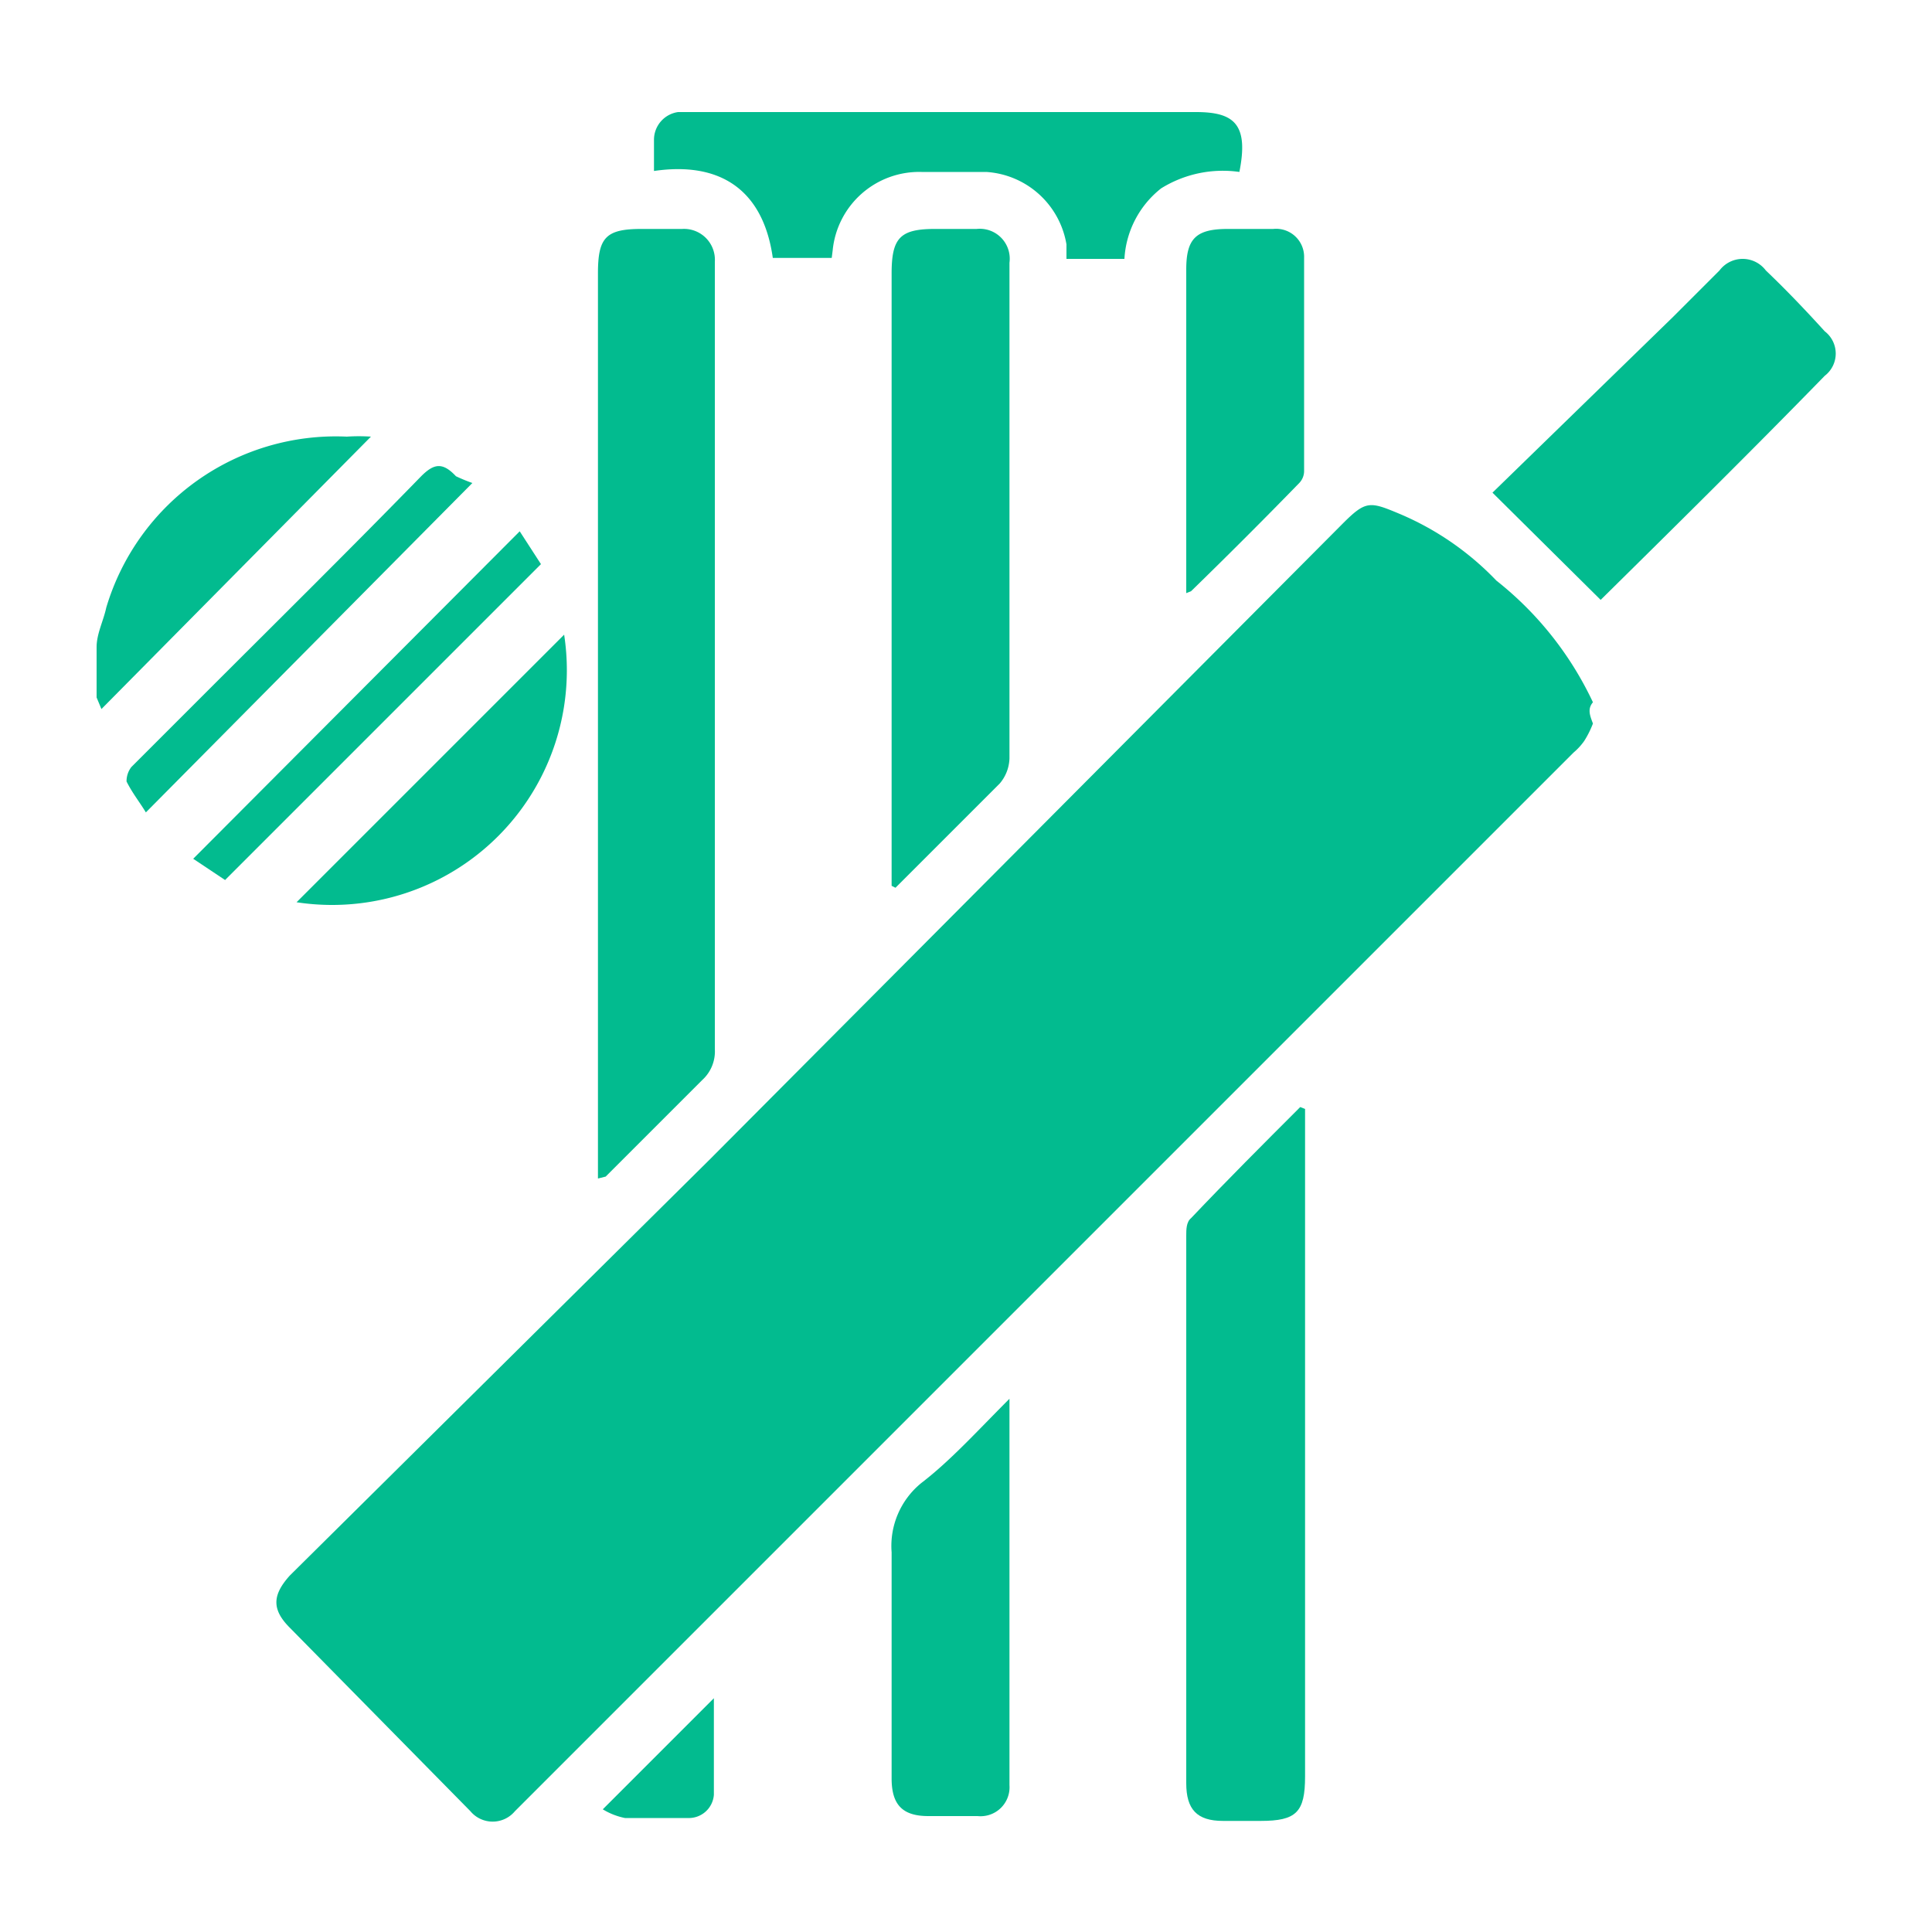
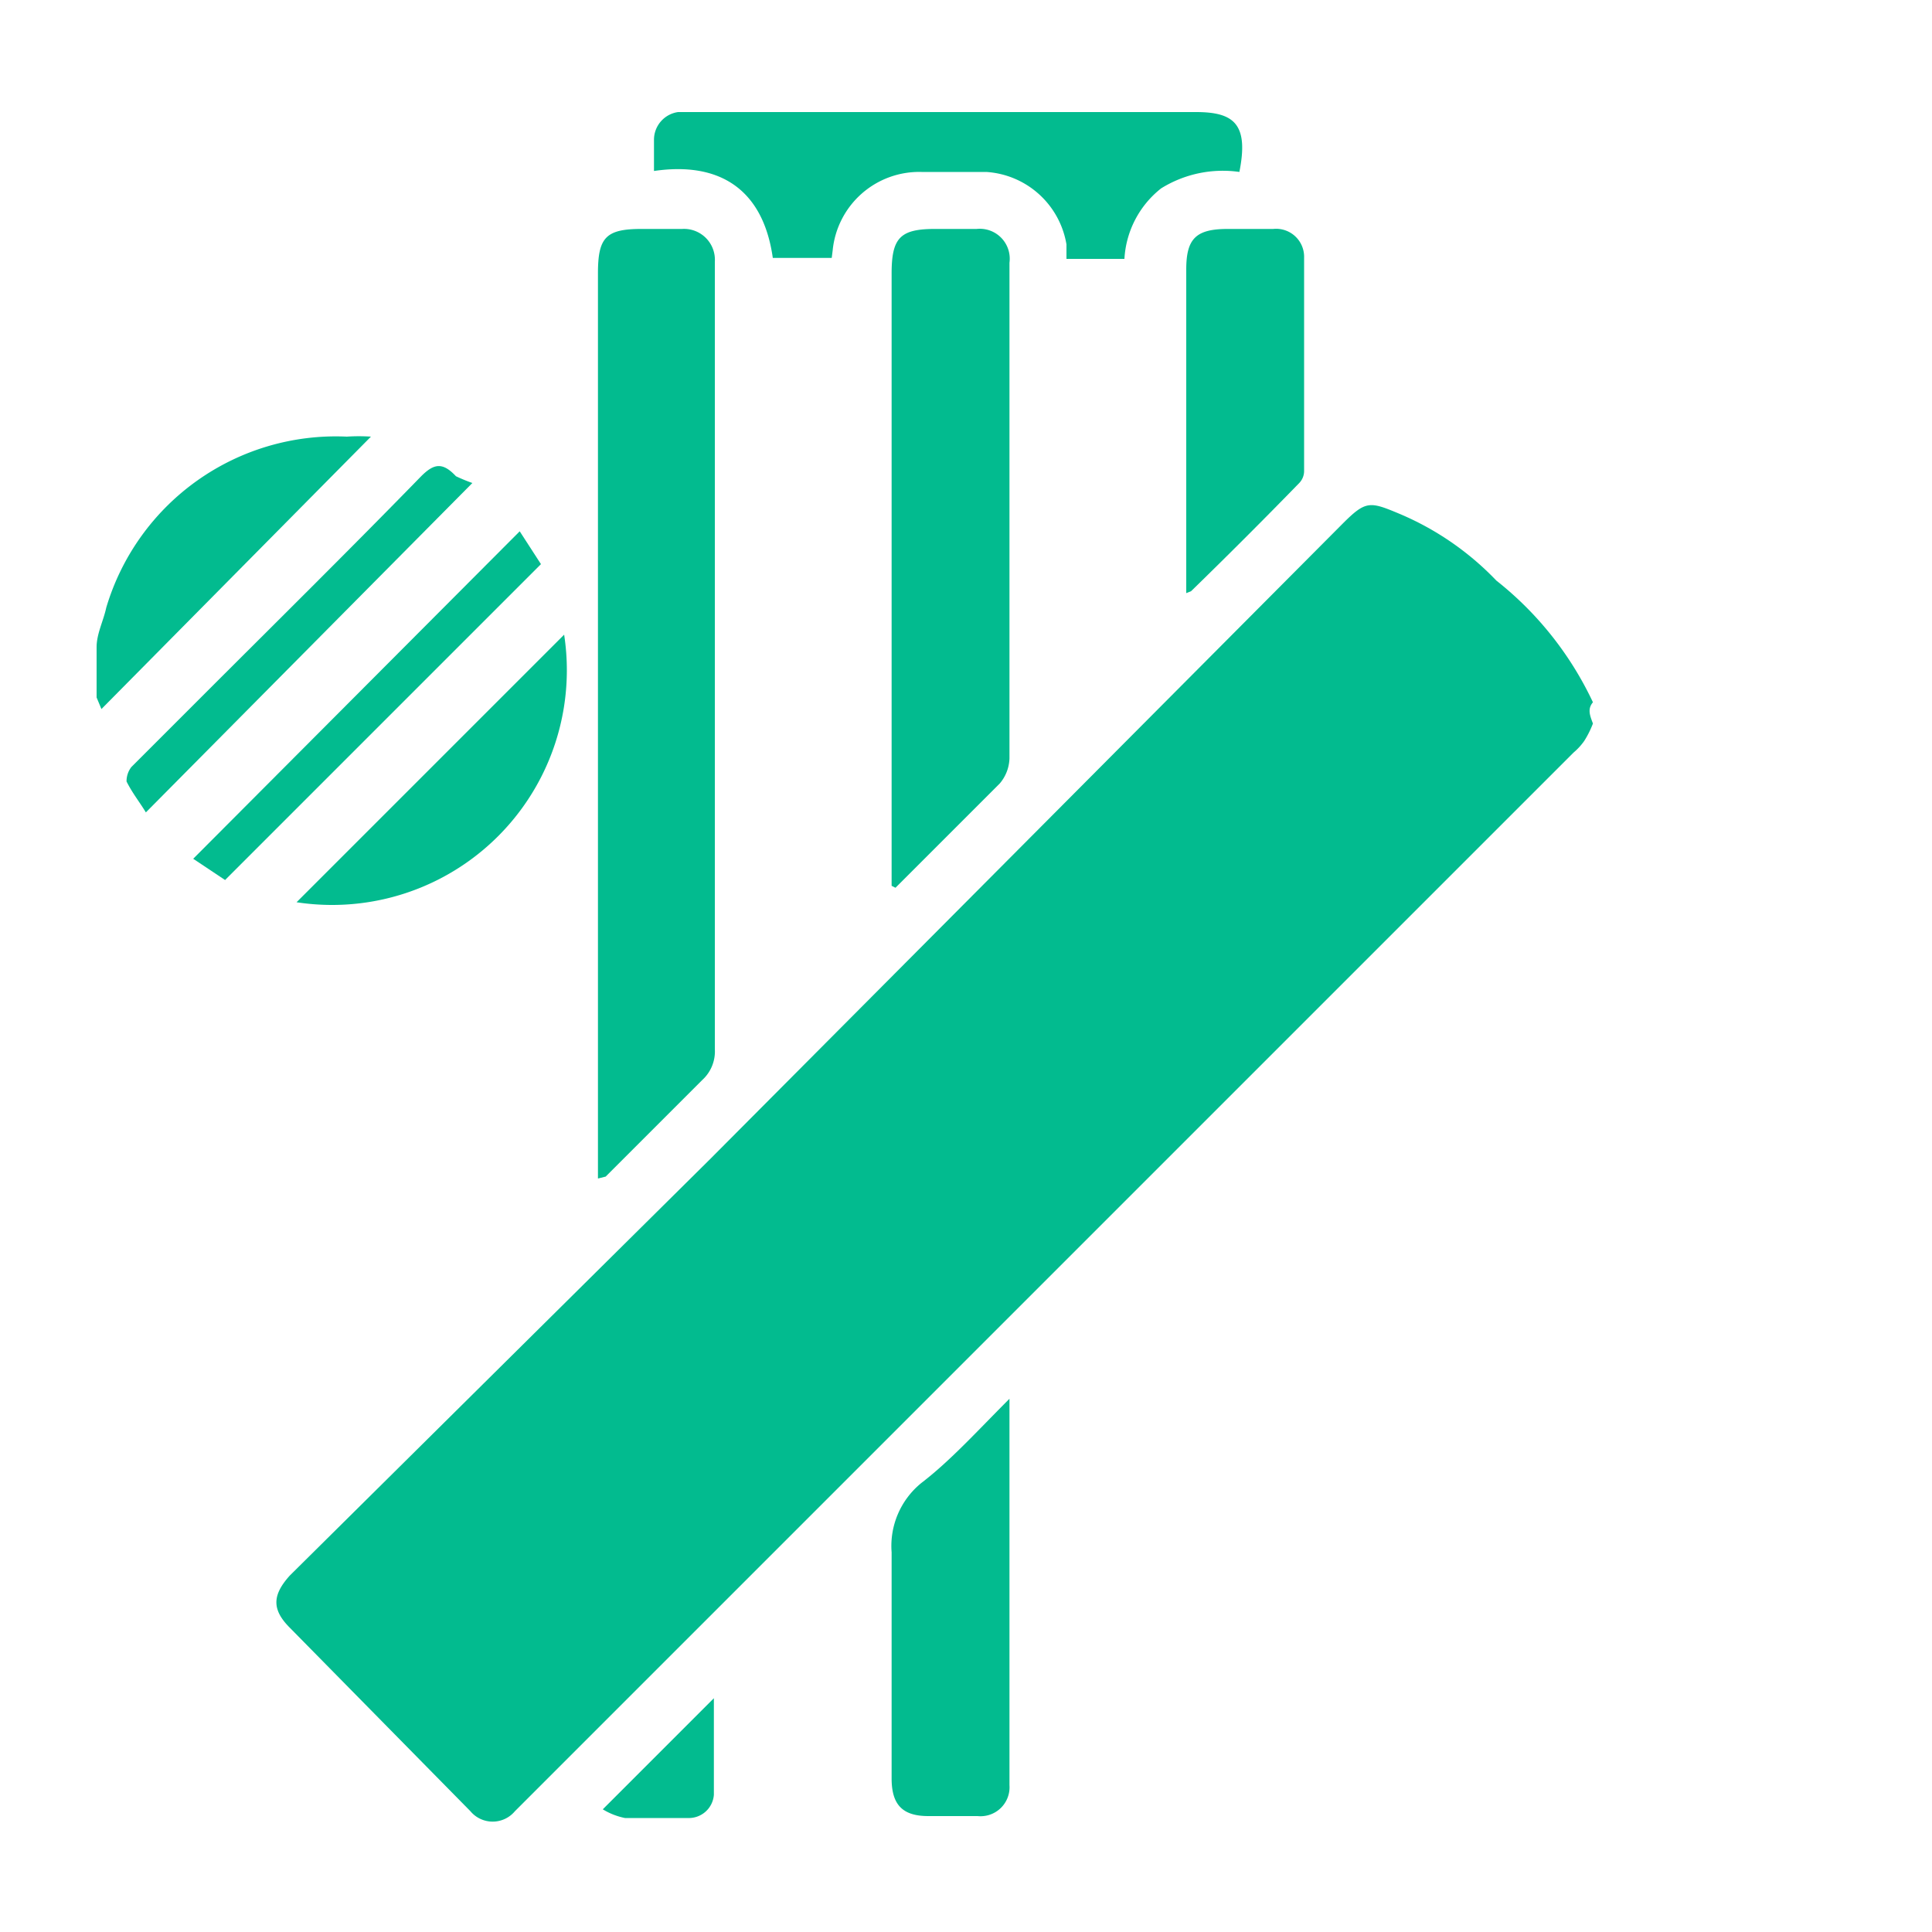
<svg xmlns="http://www.w3.org/2000/svg" id="Layer_1" data-name="Layer 1" viewBox="0 0 20 20">
  <defs>
    <style>.cls-1{fill:#02bb8f;}</style>
  </defs>
  <path class="cls-1" d="M1,6.7c0-.14.07-.27.1-.41A2.48,2.48,0,0,1,3.59,4.52a1.9,1.9,0,0,1,.25,0L1.05,7.34,1,7.22Z" />
  <path class="cls-1" d="M16.49,7.49a1,1,0,0,1-.09.18.63.63,0,0,1-.11.12L5.42,18.66l-.09.09a.3.3,0,0,1-.46,0L3,16.85c-.19-.19-.18-.34,0-.54L7.35,12,13.9,5.42c.24-.24.28-.23.59-.1a3,3,0,0,1,1,.69,3.5,3.5,0,0,1,1,1.26C16.43,7.34,16.46,7.41,16.49,7.49Z" />
  <path class="cls-1" d="M6.19,12.2V2.83c0-.37.08-.46.45-.46h.42a.32.32,0,0,1,.34.34v8.15a.4.4,0,0,1-.13.32l-1,1Z" />
-   <path class="cls-1" d="M13.51,11.48v6.91c0,.37-.09.46-.46.46h-.39c-.27,0-.38-.12-.38-.39V12.79c0-.06,0-.14.05-.18.37-.39.75-.77,1.13-1.15Z" />
  <path class="cls-1" d="M9.23,9.17V2.83c0-.37.09-.46.45-.46h.43a.31.31,0,0,1,.34.35c0,.47,0,.94,0,1.41,0,1.24,0,2.48,0,3.72a.42.42,0,0,1-.1.26L9.27,9.19Z" />
-   <path class="cls-1" d="M15.45,5.1l1.87-1.82.48-.48a.3.3,0,0,1,.48,0c.21.2.41.41.61.63a.29.29,0,0,1,0,.46c-.77.79-1.55,1.56-2.32,2.32Z" />
  <path class="cls-1" d="M8.61,2.67H8c-.1-.71-.55-1-1.23-.9,0-.12,0-.22,0-.32a.29.29,0,0,1,.25-.29h.21c1.72,0,3.44,0,5.15,0,.39,0,.55.12.45.62a1.21,1.21,0,0,0-.81.17,1,1,0,0,0-.38.73h-.6l0-.15a.9.9,0,0,0-.83-.75c-.22,0-.45,0-.67,0a.9.9,0,0,0-.92.81Z" />
  <path class="cls-1" d="M10.45,14.48v4a.3.3,0,0,1-.33.32H9.61c-.27,0-.38-.12-.38-.39,0-.78,0-1.56,0-2.34a.84.84,0,0,1,.31-.72C9.84,15.12,10.12,14.81,10.45,14.48Z" />
  <path class="cls-1" d="M12.28,6.14V2.79c0-.32.1-.42.43-.42h.47a.29.29,0,0,1,.32.3c0,.73,0,1.47,0,2.21a.18.18,0,0,1-.05.12c-.37.38-.74.75-1.12,1.12Z" />
-   <path class="cls-1" d="M5.84,6.57A2.43,2.43,0,0,1,3.07,9.34Z" />
+   <path class="cls-1" d="M5.84,6.57A2.43,2.43,0,0,1,3.07,9.34" />
  <path class="cls-1" d="M2.33,9.11,2,8.89,5.38,5.5l.22.34Z" />
  <path class="cls-1" d="M1.51,8.41c-.06-.1-.14-.2-.2-.32a.24.24,0,0,1,.05-.15l.73-.73c.76-.76,1.52-1.51,2.27-2.28.13-.13.22-.15.36,0A1.77,1.77,0,0,0,4.89,5Z" />
  <path class="cls-1" d="M6.24,18.73l1.15-1.15c0,.34,0,.68,0,1a.26.26,0,0,1-.27.24c-.21,0-.43,0-.65,0A.7.7,0,0,1,6.24,18.73Z" />
</svg>